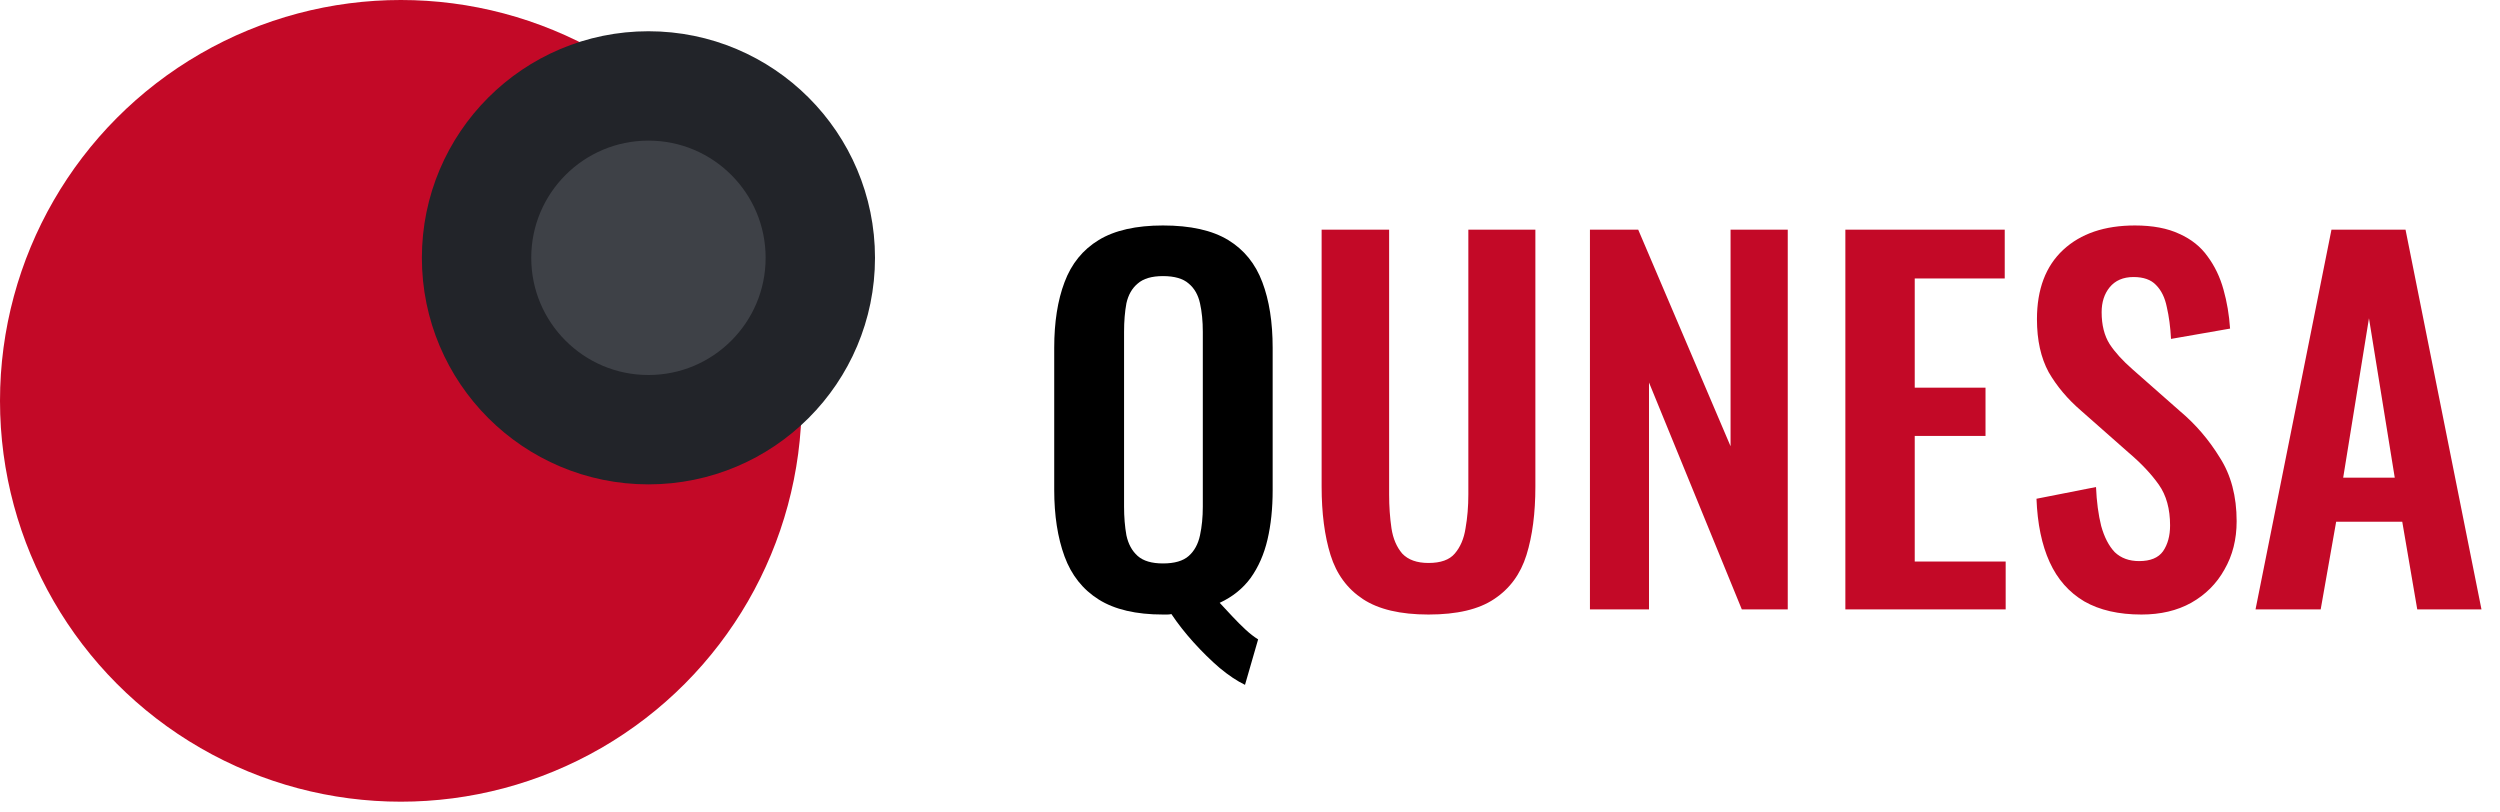
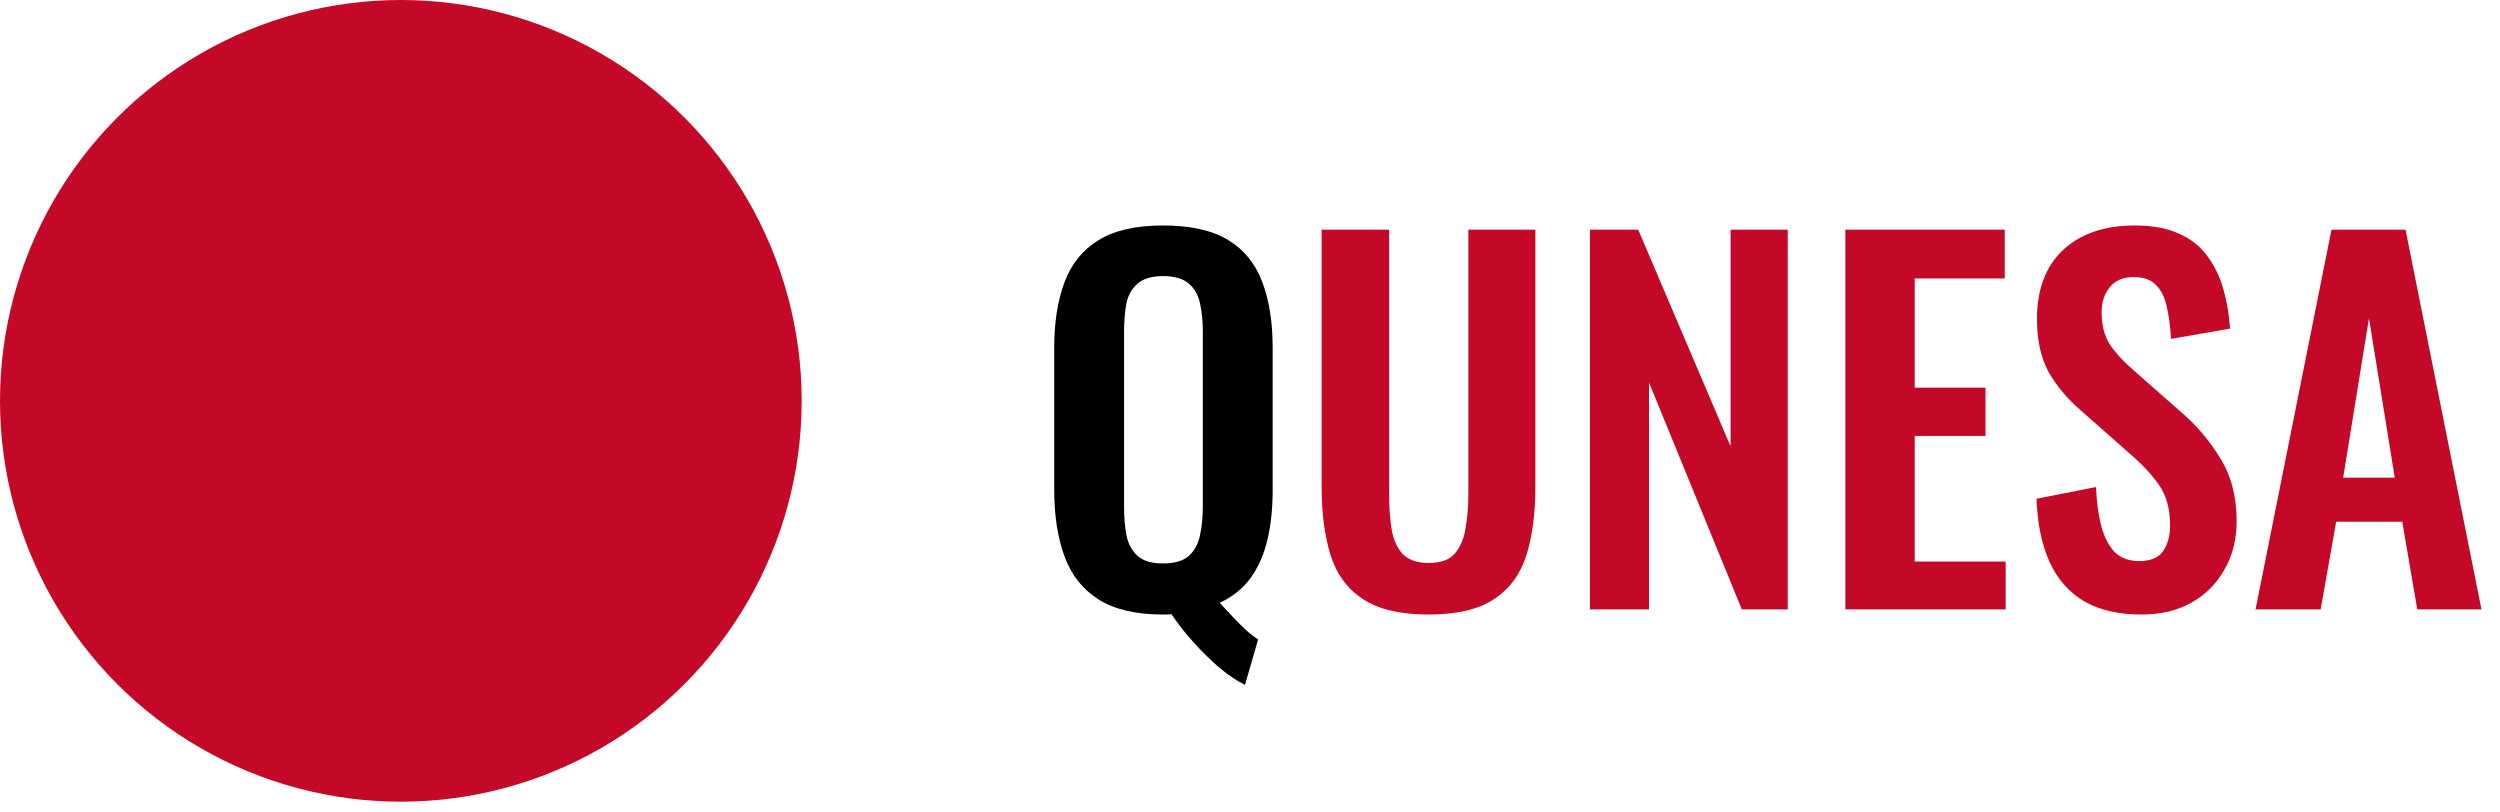
<svg xmlns="http://www.w3.org/2000/svg" width="160" height="52" viewBox="0 0 160 52" fill="none">
  <path d="M79.68 43.83C79.18 43.59 78.64 43.23 78.06 42.75C77.5 42.27 76.94 41.72 76.38 41.1C75.84 40.5 75.37 39.9 74.97 39.3C74.89 39.32 74.8 39.33 74.7 39.33C74.62 39.33 74.53 39.33 74.43 39.33C72.71 39.33 71.34 39.01 70.32 38.37C69.3 37.73 68.57 36.81 68.13 35.61C67.69 34.41 67.47 32.99 67.47 31.35V22.26C67.47 20.62 67.69 19.22 68.13 18.06C68.57 16.88 69.3 15.98 70.32 15.36C71.34 14.74 72.71 14.43 74.43 14.43C76.19 14.43 77.58 14.74 78.6 15.36C79.62 15.98 80.35 16.88 80.79 18.06C81.23 19.22 81.45 20.62 81.45 22.26V31.38C81.45 32.54 81.34 33.59 81.12 34.53C80.9 35.47 80.54 36.29 80.04 36.99C79.54 37.67 78.88 38.2 78.06 38.58C78.32 38.86 78.59 39.15 78.87 39.45C79.15 39.75 79.43 40.03 79.71 40.29C79.99 40.55 80.26 40.76 80.52 40.92L79.68 43.83ZM74.43 36.06C75.17 36.06 75.72 35.9 76.08 35.58C76.44 35.26 76.68 34.82 76.8 34.26C76.92 33.7 76.98 33.09 76.98 32.43V21.24C76.98 20.56 76.92 19.95 76.8 19.41C76.68 18.87 76.44 18.45 76.08 18.15C75.72 17.83 75.17 17.67 74.43 17.67C73.71 17.67 73.17 17.83 72.81 18.15C72.45 18.45 72.21 18.87 72.09 19.41C71.99 19.95 71.94 20.56 71.94 21.24V32.43C71.94 33.09 71.99 33.7 72.09 34.26C72.21 34.82 72.45 35.26 72.81 35.58C73.17 35.9 73.71 36.06 74.43 36.06Z" fill="black" />
  <path d="M91.424 39.33C89.624 39.33 88.224 39 87.224 38.34C86.224 37.68 85.534 36.74 85.154 35.52C84.774 34.3 84.584 32.84 84.584 31.14V14.7H88.904V31.65C88.904 32.41 88.954 33.13 89.054 33.81C89.154 34.47 89.384 35.01 89.744 35.43C90.124 35.83 90.684 36.03 91.424 36.03C92.204 36.03 92.764 35.83 93.104 35.43C93.464 35.01 93.694 34.47 93.794 33.81C93.914 33.13 93.974 32.41 93.974 31.65V14.7H98.264V31.14C98.264 32.84 98.074 34.3 97.694 35.52C97.314 36.74 96.624 37.68 95.624 38.34C94.644 39 93.244 39.33 91.424 39.33ZM101.756 39V14.7H104.846L110.756 28.56V14.7H114.416V39H111.476L105.536 24.48V39H101.756ZM118.103 39V14.7H128.303V17.82H122.543V24.81H127.073V27.9H122.543V35.94H128.363V39H118.103ZM137.055 39.33C135.595 39.33 134.375 39.05 133.395 38.49C132.415 37.91 131.675 37.07 131.175 35.97C130.675 34.87 130.395 33.52 130.335 31.92L134.145 31.17C134.185 32.11 134.295 32.94 134.475 33.66C134.675 34.38 134.965 34.94 135.345 35.34C135.745 35.72 136.265 35.91 136.905 35.91C137.625 35.91 138.135 35.7 138.435 35.28C138.735 34.84 138.885 34.29 138.885 33.63C138.885 32.57 138.645 31.7 138.165 31.02C137.685 30.34 137.045 29.66 136.245 28.98L133.185 26.28C132.325 25.54 131.635 24.72 131.115 23.82C130.615 22.9 130.365 21.77 130.365 20.43C130.365 18.51 130.925 17.03 132.045 15.99C133.165 14.95 134.695 14.43 136.635 14.43C137.775 14.43 138.725 14.61 139.485 14.97C140.245 15.31 140.845 15.79 141.285 16.41C141.745 17.03 142.085 17.74 142.305 18.54C142.525 19.32 142.665 20.15 142.725 21.03L138.945 21.69C138.905 20.93 138.815 20.25 138.675 19.65C138.555 19.05 138.325 18.58 137.985 18.24C137.665 17.9 137.185 17.73 136.545 17.73C135.885 17.73 135.375 17.95 135.015 18.39C134.675 18.81 134.505 19.34 134.505 19.98C134.505 20.8 134.675 21.48 135.015 22.02C135.355 22.54 135.845 23.08 136.485 23.64L139.515 26.31C140.515 27.15 141.365 28.14 142.065 29.28C142.785 30.4 143.145 31.76 143.145 33.36C143.145 34.52 142.885 35.55 142.365 36.45C141.865 37.35 141.155 38.06 140.235 38.58C139.335 39.08 138.275 39.33 137.055 39.33ZM144.354 39L149.214 14.7H153.954L158.814 39H154.704L153.744 33.39H149.514L148.524 39H144.354ZM149.964 30.57H153.264L151.614 20.37L149.964 30.57Z" fill="#C30927" />
  <circle cx="25.654" cy="25.654" r="25.654" fill="#C30927" />
-   <circle cx="41.5" cy="16.5" r="11" fill="#3E4147" stroke="#222429" stroke-width="7" />
</svg>